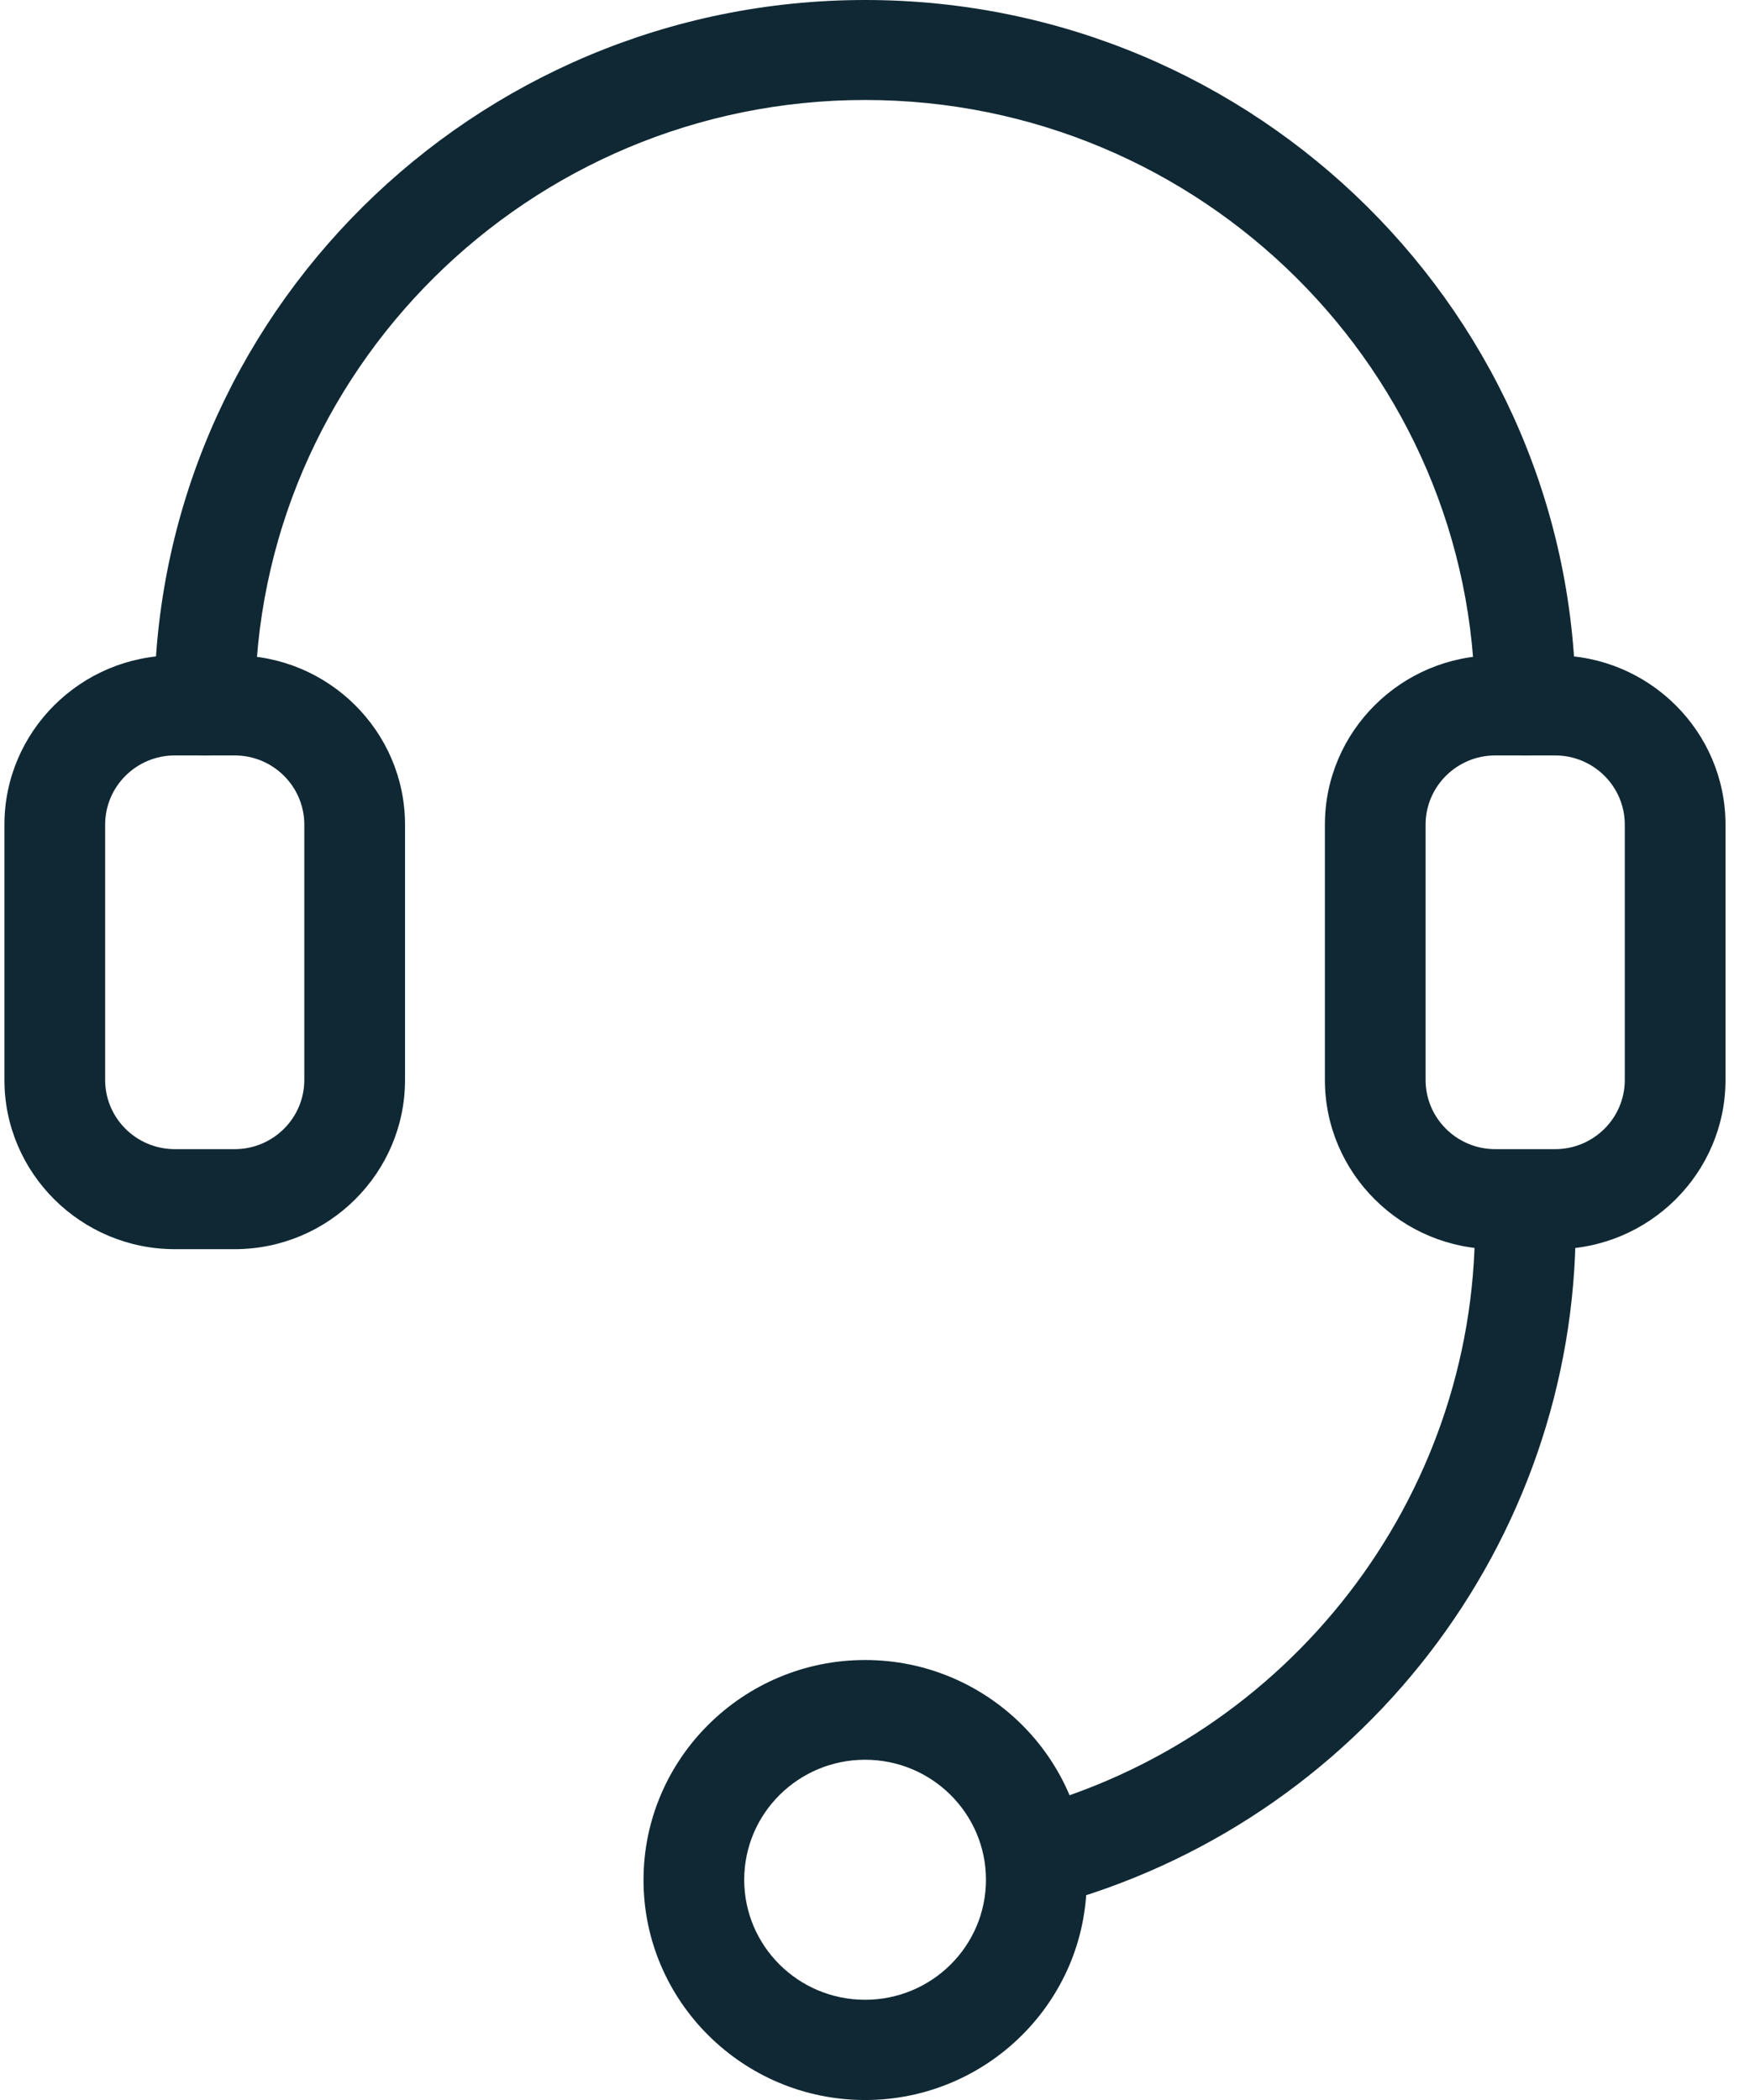
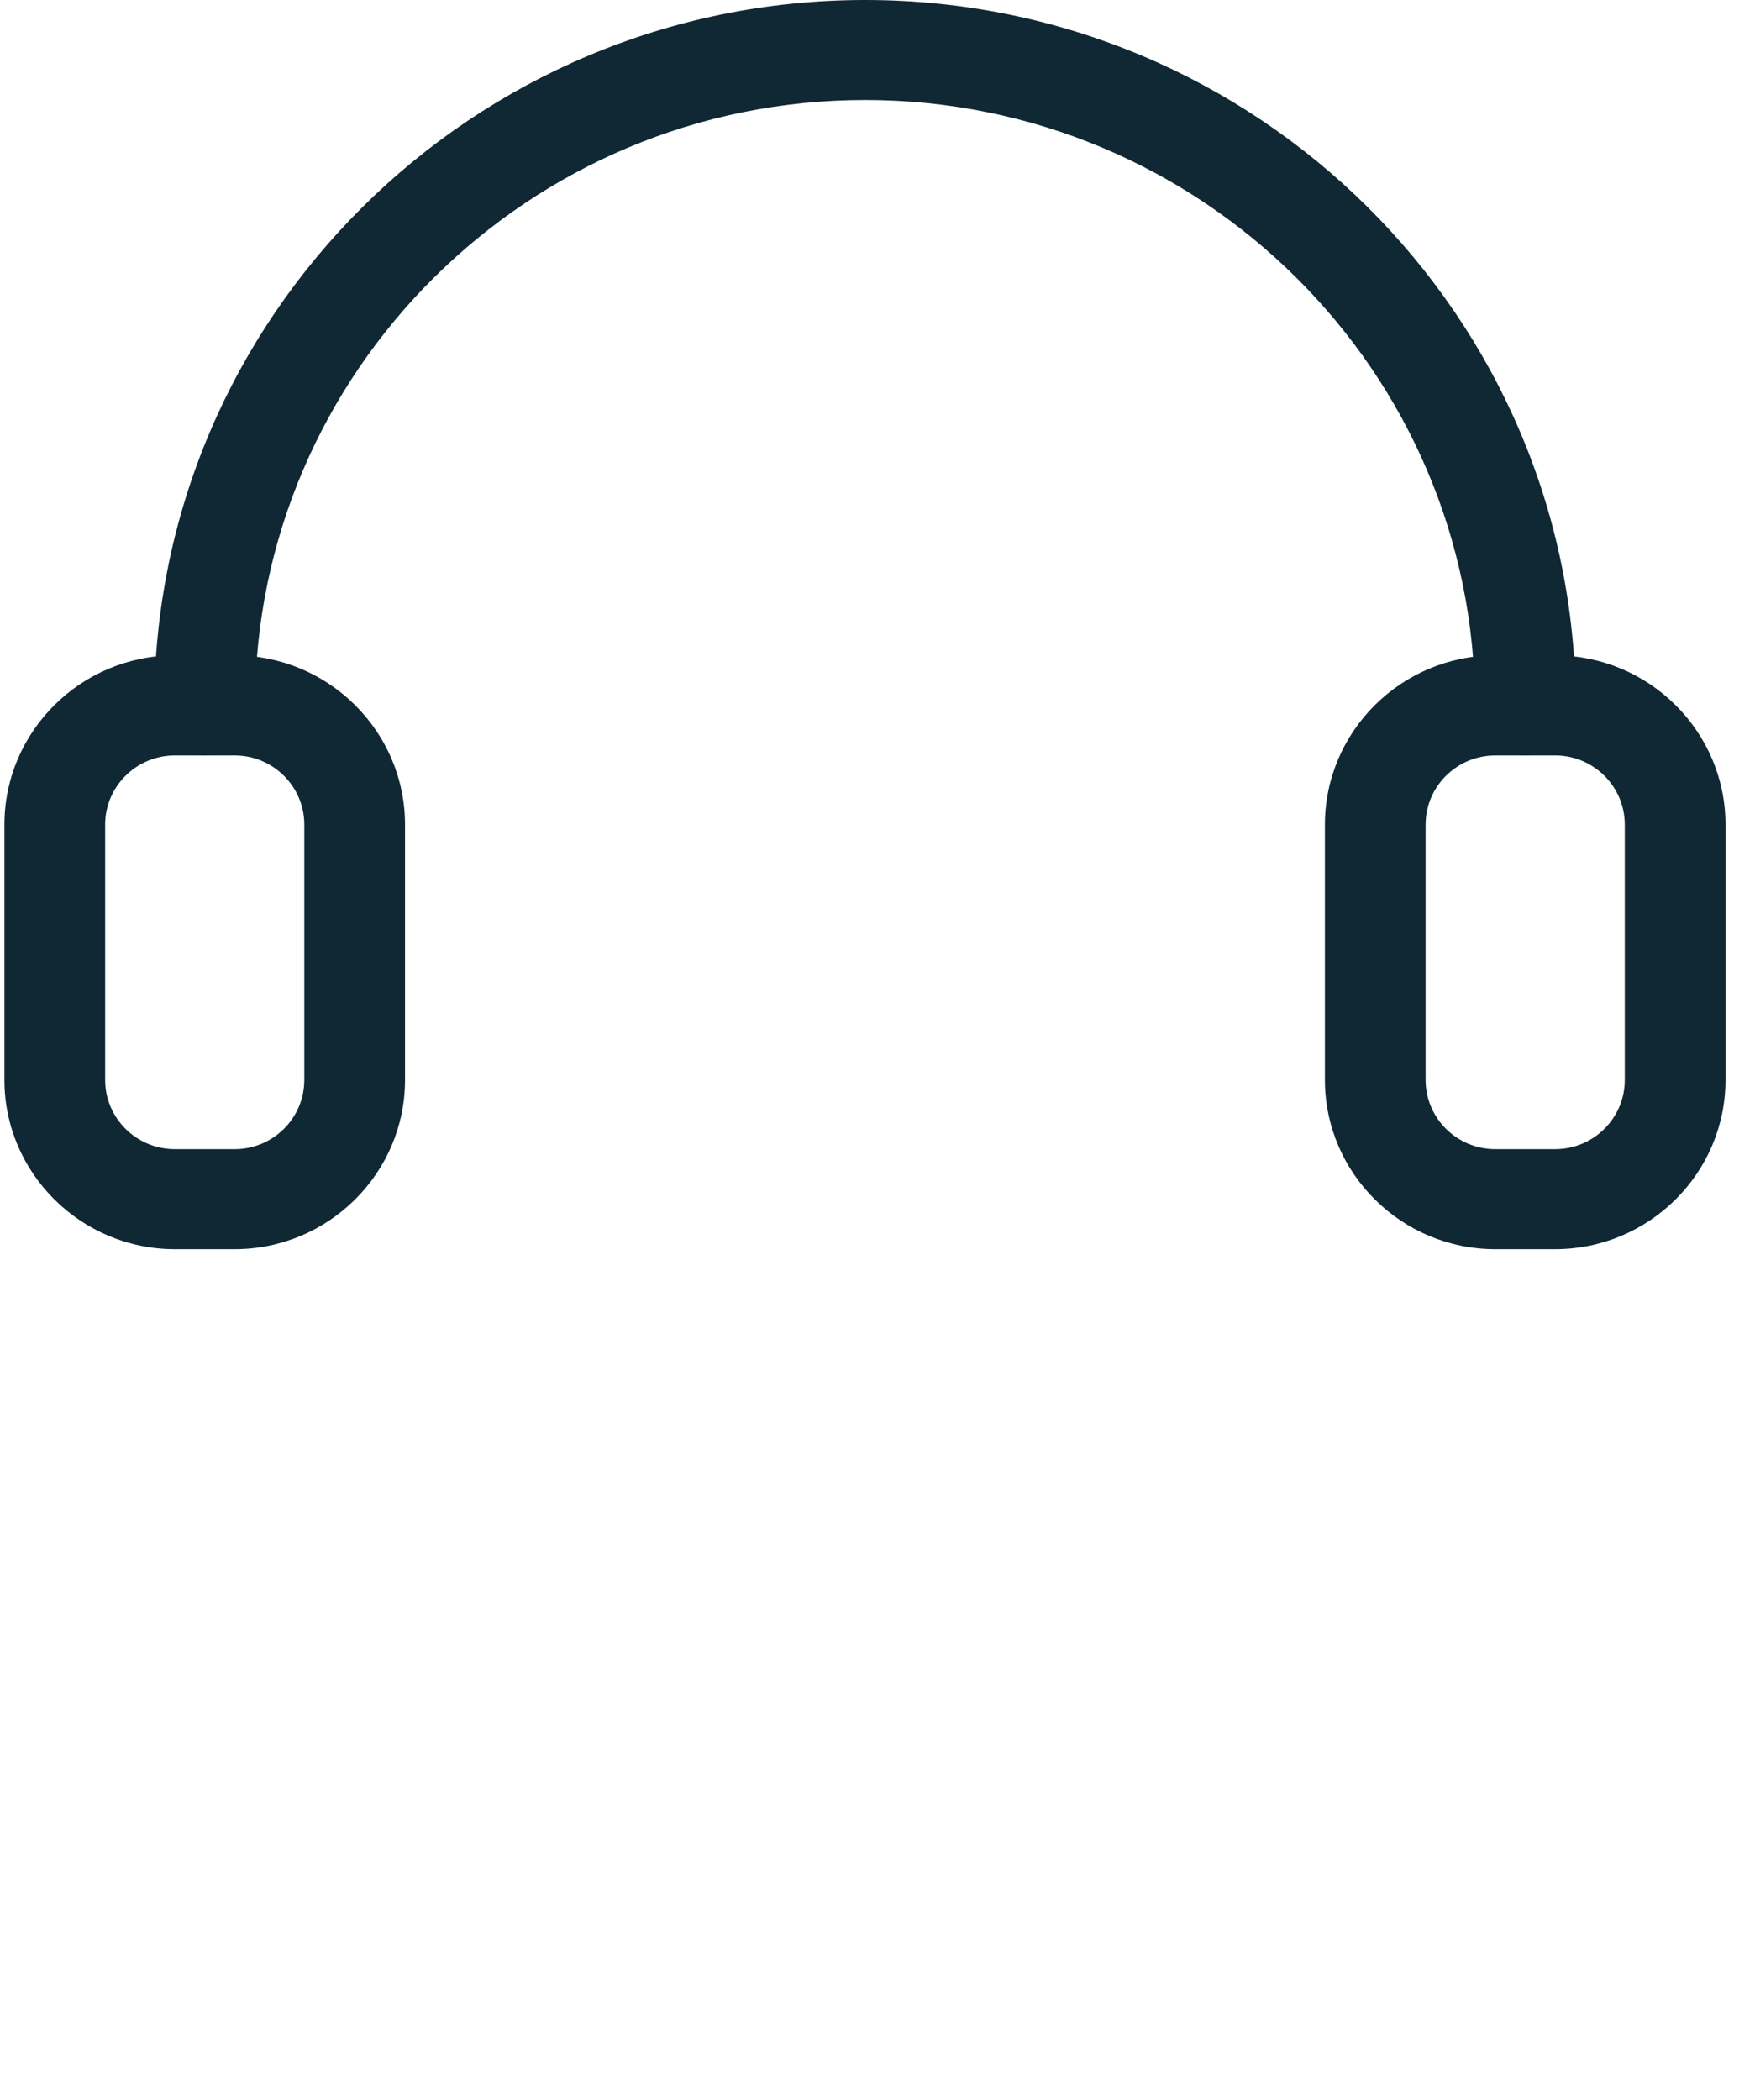
<svg xmlns="http://www.w3.org/2000/svg" width="56" height="67" viewBox="0 0 56 67" fill="none">
  <path d="M48.672 24.104C47.788 24.104 47.065 23.386 47.065 22.509C47.065 11.853 38.331 3.19 27.605 3.19C16.878 3.19 8.137 11.861 8.137 22.509C8.137 23.386 7.414 24.104 6.53 24.104C5.646 24.104 4.923 23.386 4.923 22.509C4.923 10.098 15.095 0 27.605 0C40.115 0 50.279 10.098 50.279 22.509C50.279 23.386 49.556 24.104 48.672 24.104Z" fill="#0F2834" />
-   <path d="M33.068 60.867C32.361 60.867 31.71 60.396 31.518 59.686C31.285 58.833 31.799 57.964 32.651 57.732C41.135 55.475 47.065 47.802 47.065 39.068C47.065 38.191 47.788 37.473 48.672 37.473C49.556 37.473 50.279 38.191 50.279 39.068C50.279 49.237 43.377 58.179 33.486 60.811C33.349 60.851 33.205 60.867 33.068 60.867Z" fill="#0F2834" />
  <path d="M7.485 39.854H5.581C2.584 39.854 0.141 37.429 0.141 34.454V26.31C0.141 23.335 2.584 20.91 5.581 20.91H7.485C10.482 20.91 12.924 23.335 12.924 26.31V34.454C12.924 37.429 10.482 39.854 7.485 39.854ZM5.581 24.101C4.351 24.101 3.355 25.09 3.355 26.31V34.454C3.355 35.674 4.351 36.663 5.581 36.663H7.485C8.714 36.663 9.71 35.674 9.71 34.454V26.31C9.71 25.09 8.714 24.101 7.485 24.101H5.581Z" fill="#0F2834" />
  <path d="M49.619 39.854H47.715C44.718 39.854 42.276 37.429 42.276 34.454V26.31C42.276 23.335 44.718 20.91 47.715 20.91H49.619C52.616 20.91 55.059 23.335 55.059 26.31V34.454C55.059 37.429 52.616 39.854 49.619 39.854ZM47.715 24.101C46.486 24.101 45.489 25.09 45.489 26.31V34.454C45.489 35.674 46.486 36.663 47.715 36.663H49.619C50.849 36.663 51.845 35.674 51.845 34.454V26.31C51.845 25.09 50.849 24.101 49.619 24.101H47.715Z" fill="#0F2834" />
-   <path d="M27.604 66.999C23.707 66.999 20.534 63.848 20.534 59.98C20.534 56.111 23.707 52.961 27.604 52.961C31.501 52.961 34.675 56.111 34.675 59.98C34.675 63.848 31.501 66.999 27.604 66.999ZM27.604 56.143C25.475 56.143 23.747 57.858 23.747 59.972C23.747 62.086 25.475 63.801 27.604 63.801C29.733 63.801 31.461 62.086 31.461 59.972C31.461 57.858 29.733 56.143 27.604 56.143Z" fill="#0F2834" />
</svg>